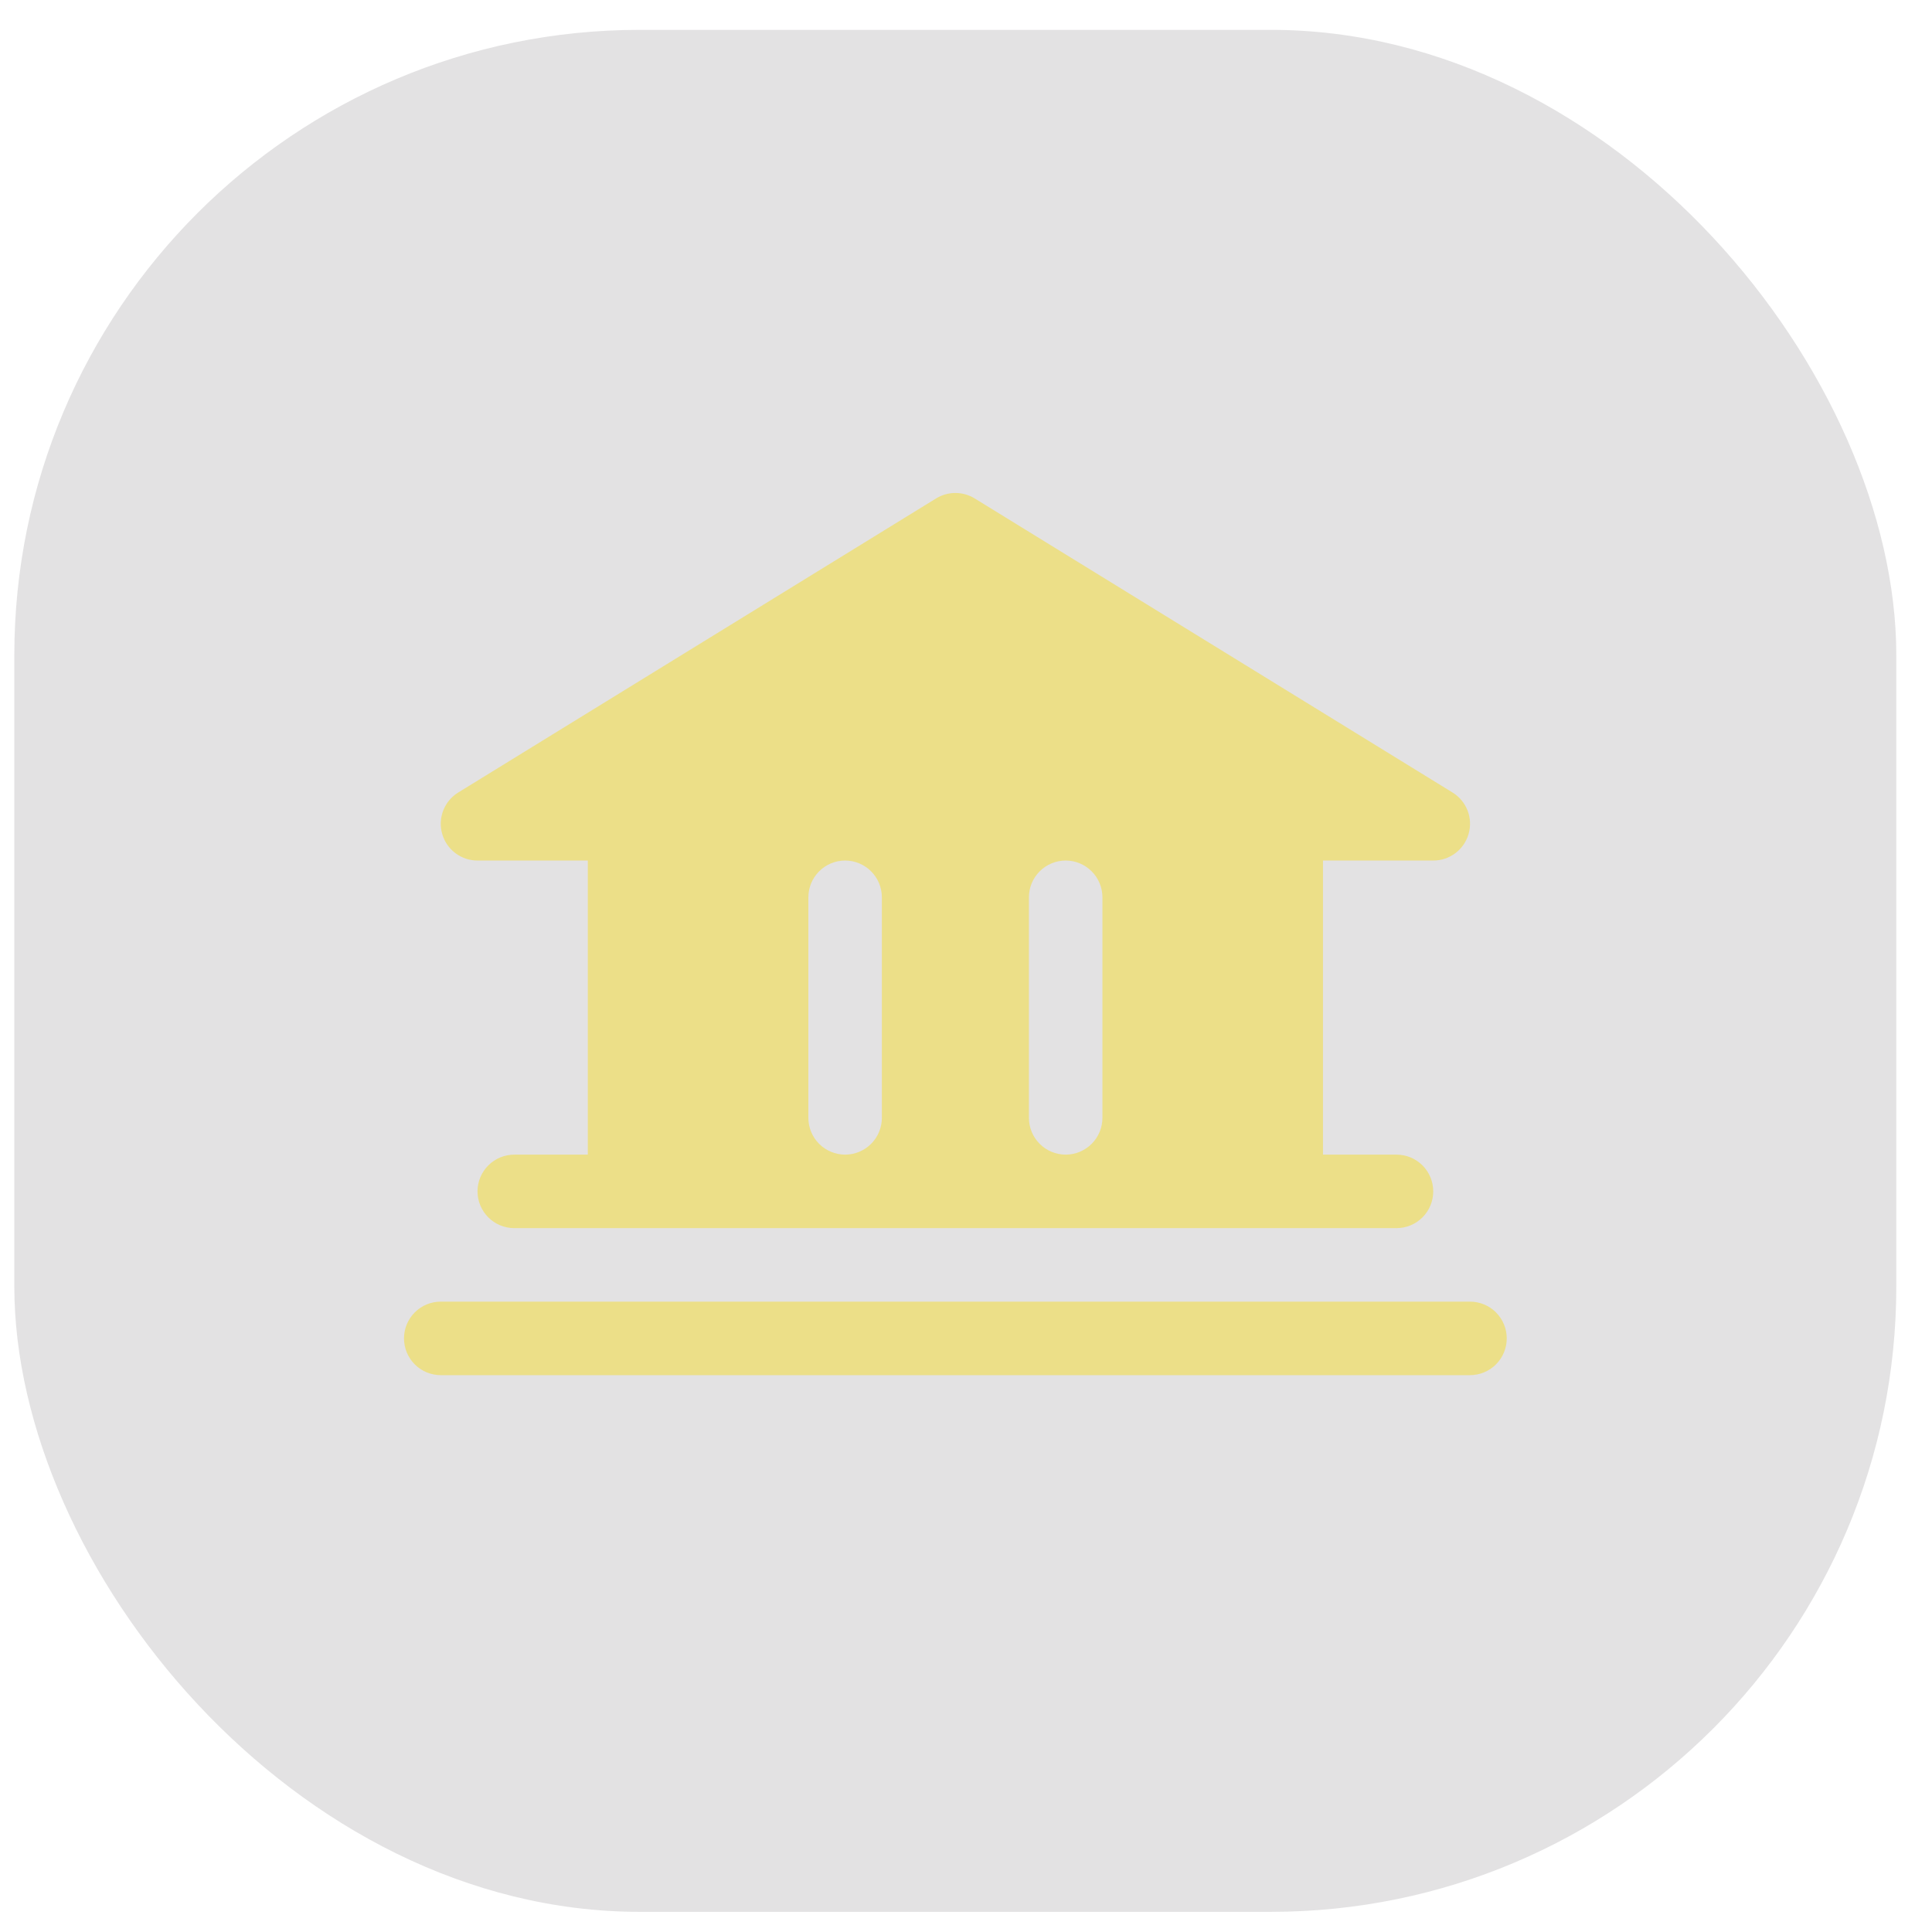
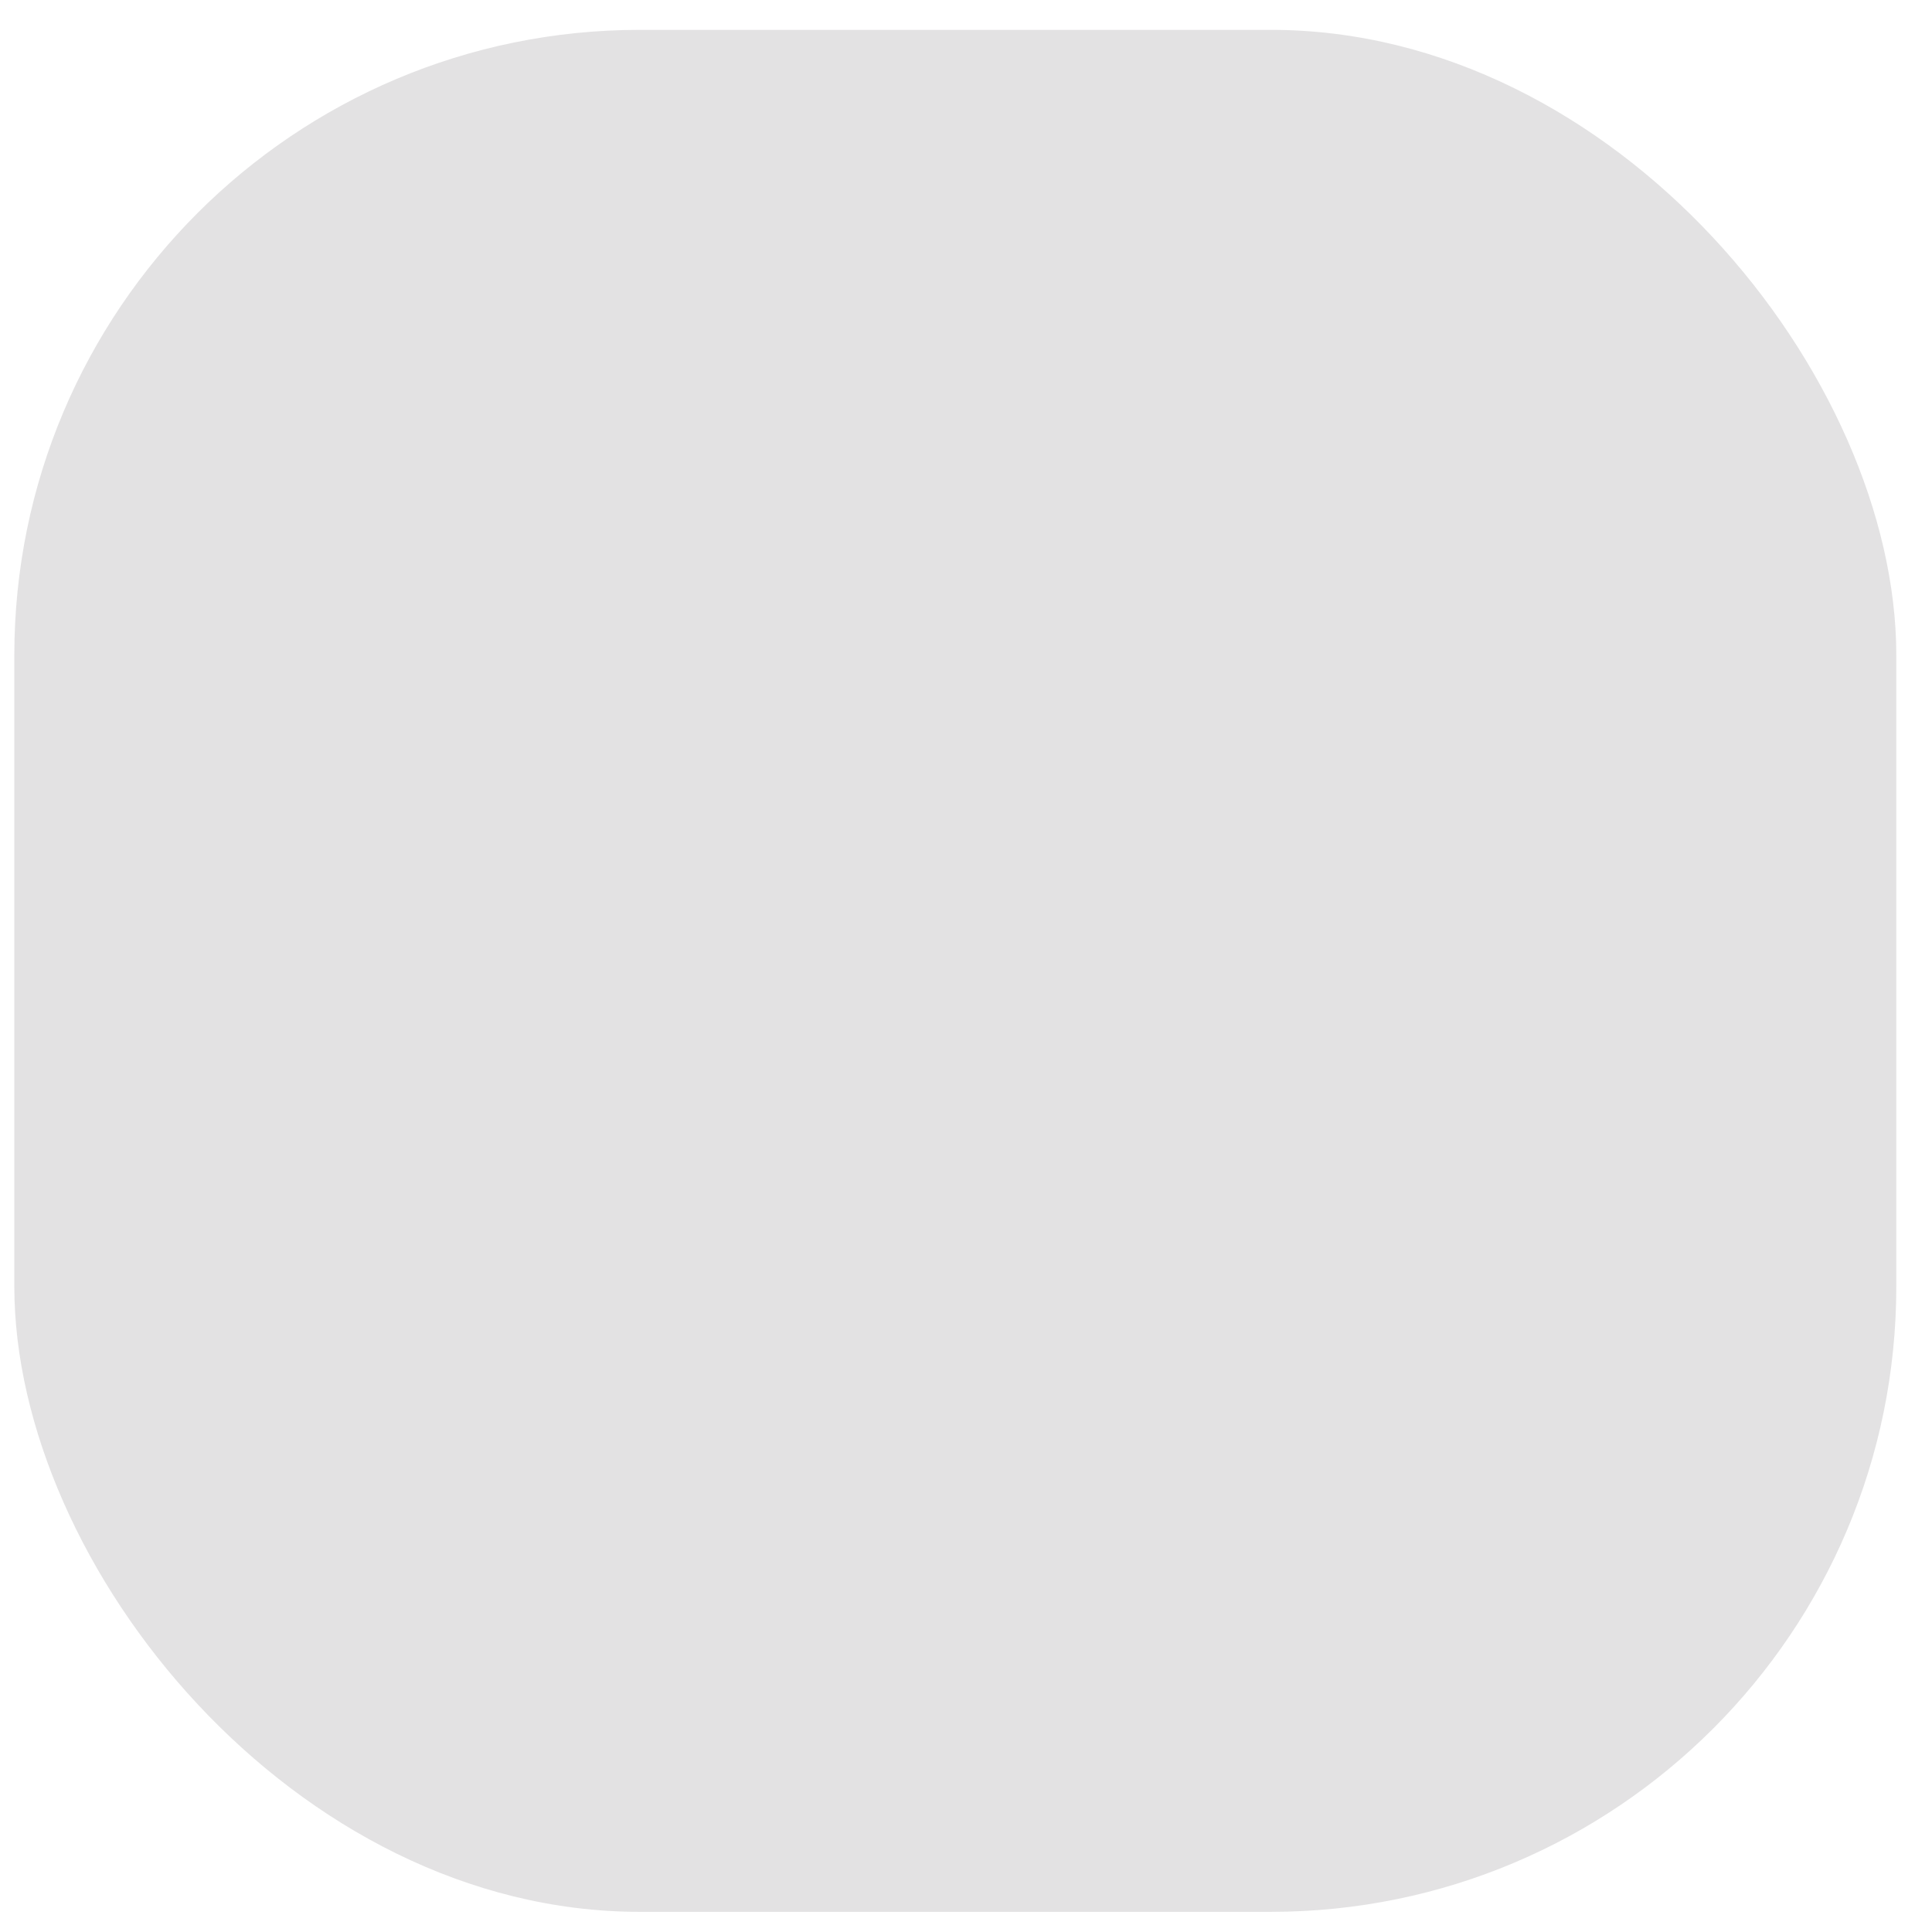
<svg xmlns="http://www.w3.org/2000/svg" width="44" height="44" viewBox="0 0 44 44" fill="none">
  <rect x="0.326" y="0.68" width="42.861" height="42.861" rx="14.245" fill="#111012" fill-opacity="0.12" />
-   <path d="M34.315 30.481C34.315 30.703 34.227 30.916 34.07 31.073C33.913 31.23 33.7 31.318 33.478 31.318H10.038C9.816 31.318 9.603 31.23 9.446 31.073C9.289 30.916 9.201 30.703 9.201 30.481C9.201 30.259 9.289 30.046 9.446 29.889C9.603 29.732 9.816 29.644 10.038 29.644H33.478C33.7 29.644 33.913 29.732 34.07 29.889C34.227 30.046 34.315 30.259 34.315 30.481ZM10.07 18.989C10.02 18.814 10.029 18.627 10.095 18.457C10.162 18.287 10.281 18.143 10.437 18.048L21.32 11.351C21.452 11.27 21.603 11.227 21.758 11.227C21.913 11.227 22.065 11.27 22.197 11.351L33.079 18.048C33.235 18.143 33.355 18.287 33.422 18.457C33.488 18.627 33.497 18.814 33.447 18.989C33.398 19.165 33.292 19.319 33.147 19.429C33.001 19.539 32.824 19.599 32.641 19.598H30.13V26.296H31.804C32.026 26.296 32.239 26.384 32.396 26.541C32.553 26.698 32.641 26.911 32.641 27.133C32.641 27.355 32.553 27.568 32.396 27.725C32.239 27.882 32.026 27.97 31.804 27.97H11.713C11.491 27.97 11.278 27.882 11.121 27.725C10.964 27.568 10.875 27.355 10.875 27.133C10.875 26.911 10.964 26.698 11.121 26.541C11.278 26.384 11.491 26.296 11.713 26.296H13.387V19.598H10.875C10.693 19.599 10.516 19.539 10.37 19.429C10.225 19.319 10.119 19.165 10.07 18.989ZM23.433 25.458C23.433 25.68 23.521 25.893 23.678 26.05C23.835 26.207 24.048 26.296 24.27 26.296C24.492 26.296 24.705 26.207 24.862 26.05C25.019 25.893 25.107 25.68 25.107 25.458V20.436C25.107 20.214 25.019 20.001 24.862 19.844C24.705 19.687 24.492 19.598 24.27 19.598C24.048 19.598 23.835 19.687 23.678 19.844C23.521 20.001 23.433 20.214 23.433 20.436V25.458ZM18.41 25.458C18.41 25.68 18.498 25.893 18.655 26.05C18.812 26.207 19.025 26.296 19.247 26.296C19.469 26.296 19.682 26.207 19.839 26.05C19.996 25.893 20.084 25.68 20.084 25.458V20.436C20.084 20.214 19.996 20.001 19.839 19.844C19.682 19.687 19.469 19.598 19.247 19.598C19.025 19.598 18.812 19.687 18.655 19.844C18.498 20.001 18.41 20.214 18.41 20.436V25.458Z" fill="#ECDF88" />
</svg>